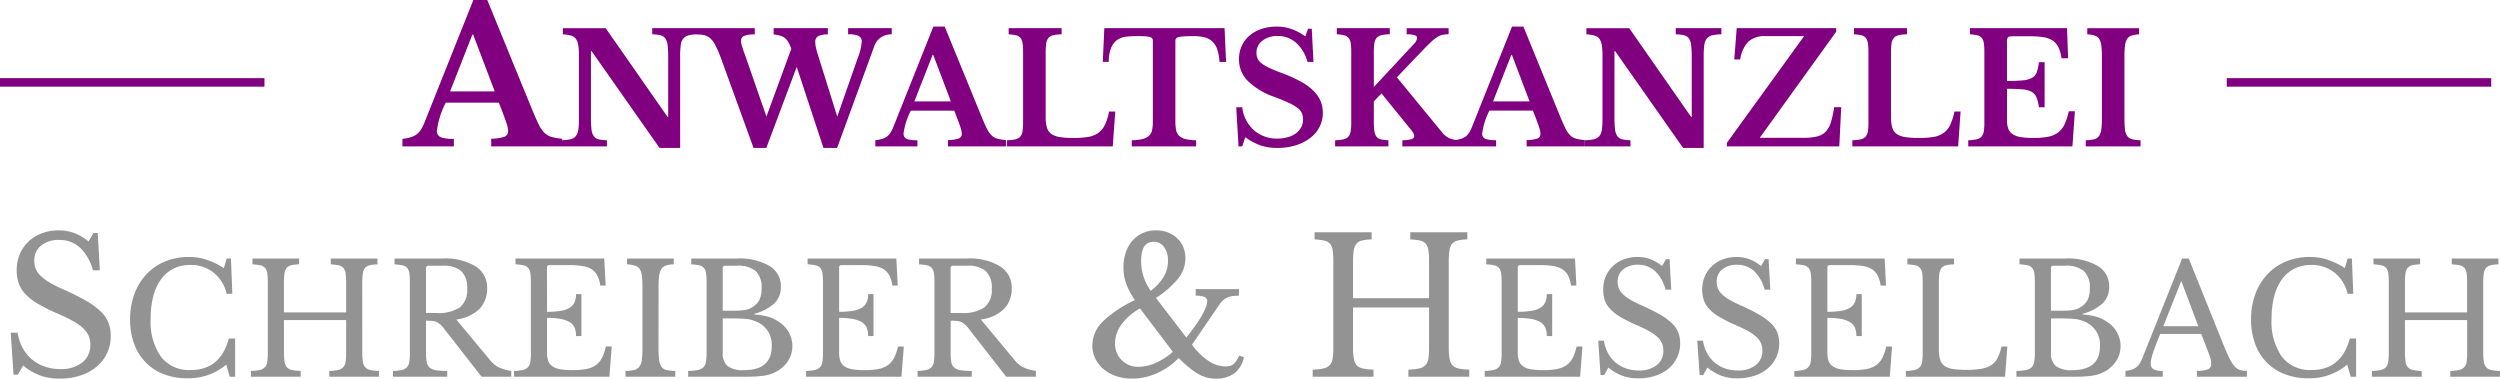
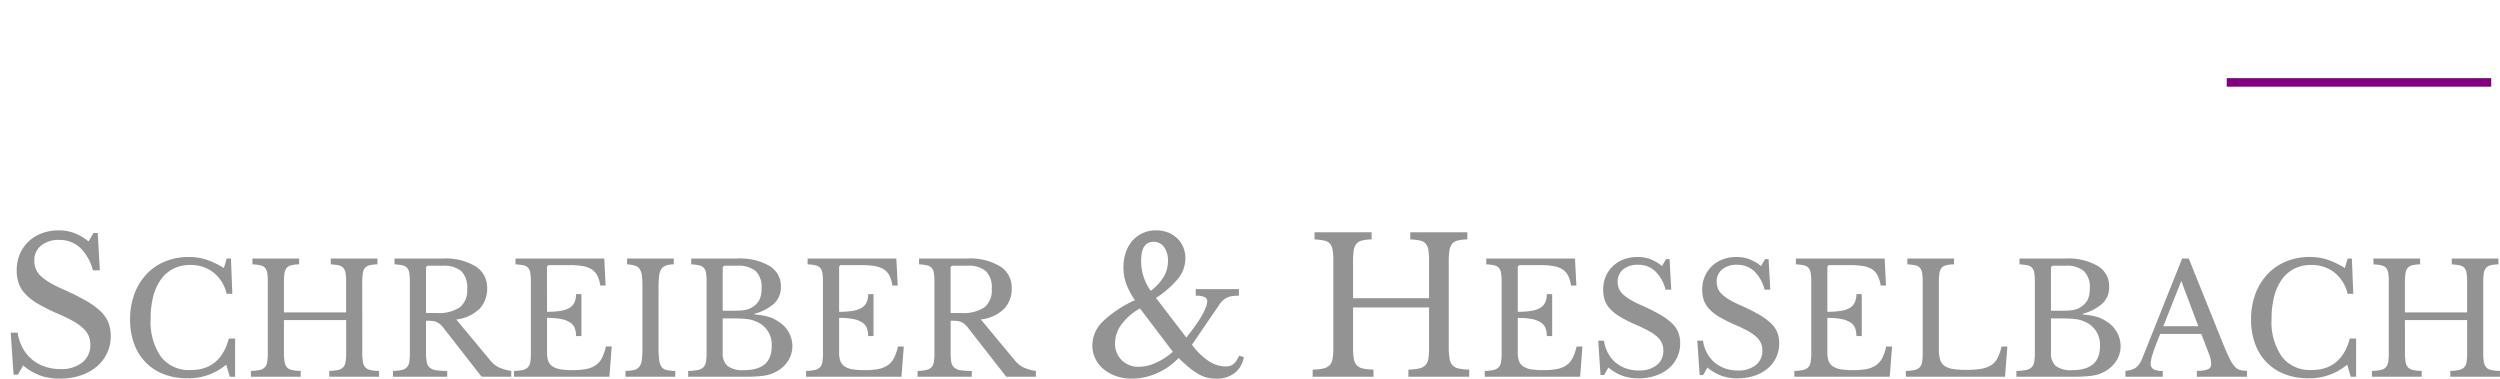
<svg xmlns="http://www.w3.org/2000/svg" width="293.028" height="44.38" viewBox="0 0 293.028 44.38">
  <g id="ASH-Logo" transform="translate(-347.5 -29.84)">
-     <path id="Pfad_4" data-name="Pfad 4" d="M-91.027-5.126h-6.226a9.929,9.929,0,0,0-1.034,3.234.782.782,0,0,0,.5.836,4.71,4.71,0,0,0,1.485.176V0h-6.028V-.88a6.129,6.129,0,0,0,.913-.176,2.417,2.417,0,0,0,.682-.308,1.926,1.926,0,0,0,.517-.517,4.508,4.508,0,0,0,.418-.781l5.786-14.5h1.628l5.258,12.848q.462,1.122.781,1.76a3.455,3.455,0,0,0,.682.979,1.984,1.984,0,0,0,.836.473,6.944,6.944,0,0,0,1.221.2V0h-8.316V-.9a5.292,5.292,0,0,0,1.518-.22.684.684,0,0,0,.462-.7,2.74,2.74,0,0,0-.154-.792q-.154-.484-.418-1.188Zm-5.72-1.32h5.236l-2.53-6.666h-.088ZM-72.191.18l-7.974-11.358h-.072v7.74a12.505,12.505,0,0,0,.063,1.422,1.739,1.739,0,0,0,.27.81.964.964,0,0,0,.576.378,4.811,4.811,0,0,0,.963.108V0h-5.346V-.72A5.273,5.273,0,0,0-82.64-.837a1.145,1.145,0,0,0,.63-.369,1.518,1.518,0,0,0,.3-.765,9.787,9.787,0,0,0,.072-1.341v-7.236a8.954,8.954,0,0,0-.072-1.251,1.846,1.846,0,0,0-.27-.783,1.047,1.047,0,0,0-.567-.4,4.155,4.155,0,0,0-.981-.153v-.72h5.022l7.254,10.4h.072v-6.966a12.548,12.548,0,0,0-.063-1.413,1.754,1.754,0,0,0-.27-.819.964.964,0,0,0-.576-.378,4.811,4.811,0,0,0-.963-.108v-.72h5.346v.72a5.273,5.273,0,0,0-1.071.117,1.145,1.145,0,0,0-.63.369,1.53,1.53,0,0,0-.3.774,9.823,9.823,0,0,0-.072,1.332V.18Zm20.826-3.672,2.43-6.948a6,6,0,0,0,.432-1.8.711.711,0,0,0-.387-.729,3.136,3.136,0,0,0-1.2-.171v-.72h5.112v.72a2.331,2.331,0,0,0-1.233.333,2.083,2.083,0,0,0-.837,1.125L-51.383.18h-1.6l-3.132-9.5L-59.681.18h-1.494l-3.816-10.512a13.892,13.892,0,0,0-.63-1.476,2.906,2.906,0,0,0-.612-.846,1.613,1.613,0,0,0-.7-.378,3.929,3.929,0,0,0-.9-.09v-.738h6.8v.738a3.156,3.156,0,0,0-1.26.171.587.587,0,0,0-.342.567,2.109,2.109,0,0,0,.018.279,1.839,1.839,0,0,0,.072.306q.054.171.135.423t.225.63l2.52,7.254,2.916-7.956a5.045,5.045,0,0,0-.36-.792,1.607,1.607,0,0,0-.423-.486,1.6,1.6,0,0,0-.549-.261,5.687,5.687,0,0,0-.738-.135v-.738h6.354v.738a2.507,2.507,0,0,0-1.116.189.746.746,0,0,0-.36.729,2.92,2.92,0,0,0,.081.63q.081.36.225.828Zm13.716-.7h-5.094a8.124,8.124,0,0,0-.846,2.646.64.64,0,0,0,.405.684,3.853,3.853,0,0,0,1.215.144V0H-46.9V-.72a5.015,5.015,0,0,0,.747-.144,1.978,1.978,0,0,0,.558-.252,1.576,1.576,0,0,0,.423-.423,3.688,3.688,0,0,0,.342-.639L-40.1-14.04h1.332l4.3,10.512q.378.918.639,1.44a2.826,2.826,0,0,0,.558.8,1.623,1.623,0,0,0,.684.387,5.681,5.681,0,0,0,1,.162V0h-6.8V-.738a4.33,4.33,0,0,0,1.242-.18.56.56,0,0,0,.378-.576,2.242,2.242,0,0,0-.126-.648q-.126-.4-.342-.972Zm-4.68-1.08h4.284l-2.07-5.454h-.072ZM-19.073,0h-12.4V-.72A4.968,4.968,0,0,0-30.5-.828a1.105,1.105,0,0,0,.576-.306,1.206,1.206,0,0,0,.27-.612,5.934,5.934,0,0,0,.072-1.026v-8.316a6.582,6.582,0,0,0-.063-1.017,1.3,1.3,0,0,0-.243-.612.906.906,0,0,0-.513-.306,5.321,5.321,0,0,0-.873-.117v-.72h6.21v.72a4.9,4.9,0,0,0-.981.108,1.039,1.039,0,0,0-.567.324,1.283,1.283,0,0,0-.261.648,7.615,7.615,0,0,0-.063,1.1V-3.42a4.125,4.125,0,0,0,.153,1.233,1.376,1.376,0,0,0,.531.738,2.426,2.426,0,0,0,1.008.36,10.344,10.344,0,0,0,1.566.1,10.122,10.122,0,0,0,1.746-.126,2.791,2.791,0,0,0,1.179-.477,2.5,2.5,0,0,0,.765-.945A6.755,6.755,0,0,0-19.5-4.086h.72ZM-5.789-9.9h-.774a5.46,5.46,0,0,0-.261-1.467,2.293,2.293,0,0,0-.585-.936,2.055,2.055,0,0,0-.918-.486,5.231,5.231,0,0,0-1.26-.135q-.7,0-1.125.027a3.338,3.338,0,0,0-.648.09.511.511,0,0,0-.3.171.476.476,0,0,0-.072.27v9.432a5.232,5.232,0,0,0,.081.99,1.307,1.307,0,0,0,.333.675,1.6,1.6,0,0,0,.738.4A5.381,5.381,0,0,0-9.3-.72V0h-7.542V-.72a5.466,5.466,0,0,0,1.3-.153,1.665,1.665,0,0,0,.747-.4,1.273,1.273,0,0,0,.342-.675,5.232,5.232,0,0,0,.081-.99v-9.432a.529.529,0,0,0-.063-.27.442.442,0,0,0-.261-.171,2.6,2.6,0,0,0-.567-.09q-.369-.027-.963-.027a11.781,11.781,0,0,0-1.242.063,2.306,2.306,0,0,0-1.044.36,2.1,2.1,0,0,0-.729.9,4.329,4.329,0,0,0-.3,1.7h-.7l.18-3.96H-5.969ZM-4.6-4.59h.7A4.271,4.271,0,0,0-2.531-1.9,4.022,4.022,0,0,0,.223-.918,4.378,4.378,0,0,0,1.447-1.08,2.94,2.94,0,0,0,2.4-1.539a2.124,2.124,0,0,0,.612-.7,1.9,1.9,0,0,0,.216-.909A1.888,1.888,0,0,0,3.094-3.9a1.624,1.624,0,0,0-.513-.612,5.368,5.368,0,0,0-1.035-.6q-.657-.306-1.7-.7A8.364,8.364,0,0,1-3.269-7.7a3.567,3.567,0,0,1-1.008-2.529,3.649,3.649,0,0,1,.324-1.548,3.522,3.522,0,0,1,.909-1.206,4.2,4.2,0,0,1,1.4-.783A5.582,5.582,0,0,1,.169-14.04a5.12,5.12,0,0,1,1.728.288,6.348,6.348,0,0,1,1.6.864l.324-.9h.432l.2,3.888h-.7A4.56,4.56,0,0,0,2.4-12.159a3.175,3.175,0,0,0-2.124-.783,2.827,2.827,0,0,0-1.809.549,1.723,1.723,0,0,0-.693,1.413,1.714,1.714,0,0,0,.126.675,1.485,1.485,0,0,0,.468.567,4.881,4.881,0,0,0,.936.549q.594.279,1.53.621a17.26,17.26,0,0,1,2.151.981A6.542,6.542,0,0,1,4.444-6.525a3.845,3.845,0,0,1,.837,1.2,3.482,3.482,0,0,1,.27,1.386,3.552,3.552,0,0,1-.4,1.674,3.871,3.871,0,0,1-1.107,1.3,5.456,5.456,0,0,1-1.692.846A7.26,7.26,0,0,1,.187.18a5.958,5.958,0,0,1-1.944-.3A6.879,6.879,0,0,1-3.539-1.08L-3.9,0h-.432ZM11.527-2.9a7.615,7.615,0,0,0,.063,1.1,1.4,1.4,0,0,0,.243.648.929.929,0,0,0,.513.324,4.041,4.041,0,0,0,.891.108V0H6.991V-.72a4.968,4.968,0,0,0,.972-.108,1.105,1.105,0,0,0,.576-.306,1.206,1.206,0,0,0,.27-.612,5.934,5.934,0,0,0,.072-1.026v-8.316A6.616,6.616,0,0,0,8.818-12.1a1.249,1.249,0,0,0-.243-.612.977.977,0,0,0-.513-.306,4.638,4.638,0,0,0-.873-.126v-.72H13.4v.72a4.9,4.9,0,0,0-.981.108,1.039,1.039,0,0,0-.567.324,1.283,1.283,0,0,0-.261.648,7.615,7.615,0,0,0-.063,1.1v4l4.662-5a1.258,1.258,0,0,0,.414-.756q0-.2-.261-.306a2.877,2.877,0,0,0-.963-.108v-.72h4.914v.7a5.254,5.254,0,0,0-.693.072,1.751,1.751,0,0,0-.594.234,4.546,4.546,0,0,0-.666.513q-.369.333-.909.891L14.227-8.1l5.292,6.444a2.4,2.4,0,0,0,.837.684,3.156,3.156,0,0,0,1.179.252V0h-6.66V-.72a4.013,4.013,0,0,0,1.062-.126q.324-.108.324-.36a.537.537,0,0,0-.027-.171,1.309,1.309,0,0,0-.09-.2,2.544,2.544,0,0,0-.189-.288q-.126-.171-.342-.423L12.427-6.21l-.9.936Zm18.648-1.3H25.081a8.124,8.124,0,0,0-.846,2.646.64.64,0,0,0,.405.684,3.853,3.853,0,0,0,1.215.144V0H20.923V-.72a5.015,5.015,0,0,0,.747-.144,1.978,1.978,0,0,0,.558-.252,1.576,1.576,0,0,0,.423-.423,3.688,3.688,0,0,0,.342-.639L27.727-14.04h1.332l4.3,10.512q.378.918.639,1.44a2.826,2.826,0,0,0,.558.8,1.623,1.623,0,0,0,.684.387,5.681,5.681,0,0,0,1,.162V0h-6.8V-.738a4.33,4.33,0,0,0,1.242-.18.56.56,0,0,0,.378-.576,2.242,2.242,0,0,0-.126-.648q-.126-.4-.342-.972ZM25.5-5.274h4.284l-2.07-5.454h-.072ZM47.779.18,39.805-11.178h-.072v7.74A12.505,12.505,0,0,0,39.8-2.016a1.739,1.739,0,0,0,.27.81.964.964,0,0,0,.576.378,4.811,4.811,0,0,0,.963.108V0H36.259V-.72A5.273,5.273,0,0,0,37.33-.837a1.145,1.145,0,0,0,.63-.369,1.518,1.518,0,0,0,.3-.765,9.786,9.786,0,0,0,.072-1.341v-7.236a8.953,8.953,0,0,0-.072-1.251,1.846,1.846,0,0,0-.27-.783,1.047,1.047,0,0,0-.567-.4,4.155,4.155,0,0,0-.981-.153v-.72h5.022l7.254,10.4h.072v-6.966a12.548,12.548,0,0,0-.063-1.413,1.754,1.754,0,0,0-.27-.819.964.964,0,0,0-.576-.378,4.811,4.811,0,0,0-.963-.108v-.72h5.346v.72a5.273,5.273,0,0,0-1.071.117,1.145,1.145,0,0,0-.63.369,1.53,1.53,0,0,0-.3.774,9.822,9.822,0,0,0-.072,1.332V.18ZM66.085,0H52.909V-.414l9.054-12.51H57.409a2.746,2.746,0,0,0-2.007.666,3.783,3.783,0,0,0-.927,2.07h-.7l.288-3.672H65.725v.414L56.761-1.008h5.148A6.473,6.473,0,0,0,63.5-1.17a2.052,2.052,0,0,0,1.008-.576,2.828,2.828,0,0,0,.6-1.1,11.916,11.916,0,0,0,.378-1.746h.828ZM80.017,0h-12.4V-.72a4.968,4.968,0,0,0,.972-.108,1.105,1.105,0,0,0,.576-.306,1.206,1.206,0,0,0,.27-.612A5.934,5.934,0,0,0,69.5-2.772v-8.316a6.582,6.582,0,0,0-.063-1.017,1.3,1.3,0,0,0-.243-.612.906.906,0,0,0-.513-.306,5.32,5.32,0,0,0-.873-.117v-.72h6.21v.72a4.9,4.9,0,0,0-.981.108,1.039,1.039,0,0,0-.567.324,1.283,1.283,0,0,0-.261.648,7.615,7.615,0,0,0-.063,1.1V-3.42A4.125,4.125,0,0,0,72.3-2.187a1.376,1.376,0,0,0,.531.738,2.426,2.426,0,0,0,1.008.36,10.344,10.344,0,0,0,1.566.1,10.122,10.122,0,0,0,1.746-.126,2.791,2.791,0,0,0,1.179-.477,2.5,2.5,0,0,0,.765-.945,6.755,6.755,0,0,0,.486-1.548h.72Zm5.724-7.668q1.152,0,1.854-.072a2.756,2.756,0,0,0,1.089-.3,1.238,1.238,0,0,0,.549-.657,5.255,5.255,0,0,0,.252-1.17h.666V-4.59h-.666A5,5,0,0,0,89.2-5.742a1.314,1.314,0,0,0-.576-.657,2.688,2.688,0,0,0-1.071-.288q-.675-.063-1.809-.063v3.708a2.709,2.709,0,0,0,.153.972,1.337,1.337,0,0,0,.513.639,2.4,2.4,0,0,0,.954.342,9.062,9.062,0,0,0,1.458.1,8.914,8.914,0,0,0,1.737-.144,2.824,2.824,0,0,0,1.179-.5,2.6,2.6,0,0,0,.756-.963,6.991,6.991,0,0,0,.486-1.521h.72L93.409,0H81.2V-.72a4.968,4.968,0,0,0,.972-.108,1.105,1.105,0,0,0,.576-.306,1.206,1.206,0,0,0,.27-.612,5.934,5.934,0,0,0,.072-1.026v-8.316a6.582,6.582,0,0,0-.063-1.017,1.3,1.3,0,0,0-.243-.612.906.906,0,0,0-.513-.306,5.32,5.32,0,0,0-.873-.117v-.72H92.779l.126,3.528h-.774a4.41,4.41,0,0,0-.342-1.251,2.01,2.01,0,0,0-.648-.792,2.6,2.6,0,0,0-1.071-.414,9.382,9.382,0,0,0-1.611-.117H86.425q-.468,0-.576.117a.9.9,0,0,0-.108.549ZM101.4,0H94.975V-.72a4.421,4.421,0,0,0,.981-.117,1,1,0,0,0,.567-.369,1.7,1.7,0,0,0,.27-.765,9.787,9.787,0,0,0,.072-1.341v-7.236A10.216,10.216,0,0,0,96.8-11.8a1.944,1.944,0,0,0-.243-.783.961.961,0,0,0-.513-.4,3.435,3.435,0,0,0-.891-.153v-.72h6.066v.72a3.435,3.435,0,0,0-.891.153.961.961,0,0,0-.513.4,1.944,1.944,0,0,0-.243.783,10.216,10.216,0,0,0-.063,1.251v7.236a11.169,11.169,0,0,0,.063,1.341,1.573,1.573,0,0,0,.27.765,1.039,1.039,0,0,0,.576.369,4.421,4.421,0,0,0,.981.117Z" transform="translate(497 47)" fill="purple" />
    <path id="Pfad_5" data-name="Pfad 5" d="M-148.246-5.17h.814a5.48,5.48,0,0,0,.583,1.782,4.625,4.625,0,0,0,1.078,1.342,4.69,4.69,0,0,0,1.5.847,5.515,5.515,0,0,0,1.837.3,3.961,3.961,0,0,0,2.574-.77,2.552,2.552,0,0,0,.946-2.09,2.673,2.673,0,0,0-.187-1.012,2.648,2.648,0,0,0-.627-.891,5.749,5.749,0,0,0-1.177-.847,19.5,19.5,0,0,0-1.859-.9,20.668,20.668,0,0,1-2.288-1.144A6.591,6.591,0,0,1-146.53-9.7a3.578,3.578,0,0,1-.781-1.265,4.685,4.685,0,0,1-.231-1.529,4.75,4.75,0,0,1,.363-1.87,4.375,4.375,0,0,1,1.023-1.485,4.6,4.6,0,0,1,1.562-.968,5.557,5.557,0,0,1,1.98-.341,5.178,5.178,0,0,1,1.8.308,6.2,6.2,0,0,1,1.694.99l.572-.99h.506l.242,4.378h-.814a5.558,5.558,0,0,0-1.529-2.684,3.524,3.524,0,0,0-2.409-.88,3.229,3.229,0,0,0-2.134.66,2.2,2.2,0,0,0-.792,1.782,2.5,2.5,0,0,0,.176.957,2.431,2.431,0,0,0,.572.814,5.735,5.735,0,0,0,1.034.77,14.277,14.277,0,0,0,1.584.8A28.862,28.862,0,0,1-139.4-8.9a8.672,8.672,0,0,1,1.716,1.254,3.728,3.728,0,0,1,.9,1.32,4.328,4.328,0,0,1,.264,1.551,4.647,4.647,0,0,1-.44,2.024,4.632,4.632,0,0,1-1.232,1.584,5.719,5.719,0,0,1-1.892,1.023A7.686,7.686,0,0,1-142.5.22a6.769,6.769,0,0,1-2.255-.352,6.945,6.945,0,0,1-2.035-1.188l-.616,1.078h-.506Zm25.316-8.69h.5l.162,4.14h-.666a4.43,4.43,0,0,0-1.53-2.484,4.265,4.265,0,0,0-2.736-.9,4.328,4.328,0,0,0-1.962.432,4.02,4.02,0,0,0-1.458,1.242,5.915,5.915,0,0,0-.909,1.98A10.192,10.192,0,0,0-131.84-6.8a7.147,7.147,0,0,0,1.206,4.455,4.151,4.151,0,0,0,3.492,1.557q3.474,0,4.464-3.69h.738V0h-.63l-.414-1.422a6.834,6.834,0,0,1-4.572,1.6,7.48,7.48,0,0,1-2.763-.486,5.972,5.972,0,0,1-2.106-1.377,6.1,6.1,0,0,1-1.35-2.169,8.08,8.08,0,0,1-.477-2.844,8.485,8.485,0,0,1,.5-2.988,6.875,6.875,0,0,1,1.413-2.322,6.241,6.241,0,0,1,2.178-1.5,7.181,7.181,0,0,1,2.8-.531,6.621,6.621,0,0,1,2.034.306,9.7,9.7,0,0,1,2.07.99Zm15.894,11a6.85,6.85,0,0,0,.072,1.107,1.246,1.246,0,0,0,.279.648,1.13,1.13,0,0,0,.594.315,5.319,5.319,0,0,0,1.017.108V0h-5.832V-.684a5.319,5.319,0,0,0,1.017-.108,1.223,1.223,0,0,0,.6-.306A1.125,1.125,0,0,0-109-1.71a5.934,5.934,0,0,0,.072-1.026V-6.642h-7.29v3.78a6.85,6.85,0,0,0,.072,1.107,1.246,1.246,0,0,0,.279.648,1.13,1.13,0,0,0,.594.315,5.319,5.319,0,0,0,1.017.108V0h-5.832V-.684a5.319,5.319,0,0,0,1.017-.108,1.223,1.223,0,0,0,.6-.306,1.125,1.125,0,0,0,.288-.612,5.934,5.934,0,0,0,.072-1.026v-8.388a6.582,6.582,0,0,0-.063-1.017,1.244,1.244,0,0,0-.252-.612.967.967,0,0,0-.549-.306,6.16,6.16,0,0,0-.936-.117v-.684h5.472v.684a4.418,4.418,0,0,0-.927.108.982.982,0,0,0-.54.324,1.336,1.336,0,0,0-.252.648,7.615,7.615,0,0,0-.063,1.1v3.456h7.29v-3.582a6.582,6.582,0,0,0-.063-1.017,1.244,1.244,0,0,0-.252-.612.967.967,0,0,0-.549-.306,6.16,6.16,0,0,0-.936-.117v-.684h5.472v.684a4.417,4.417,0,0,0-.927.108.982.982,0,0,0-.54.324,1.336,1.336,0,0,0-.252.648,7.615,7.615,0,0,0-.063,1.1ZM-92.4-10.386a3.432,3.432,0,0,1-.864,2.394A4.667,4.667,0,0,1-96.02-6.714l3.978,4.788a2.95,2.95,0,0,0,1.071.855,5.511,5.511,0,0,0,1.395.387V0H-93.05l-4.41-5.652a3.314,3.314,0,0,0-.441-.486,1.708,1.708,0,0,0-.432-.279,1.666,1.666,0,0,0-.522-.126q-.3-.027-.711-.027v3.744a5.977,5.977,0,0,0,.081,1.089,1.138,1.138,0,0,0,.342.657,1.467,1.467,0,0,0,.756.315,8.411,8.411,0,0,0,1.305.081V0h-6.354V-.684a5.319,5.319,0,0,0,1.017-.108,1.223,1.223,0,0,0,.6-.306,1.125,1.125,0,0,0,.288-.612,5.934,5.934,0,0,0,.072-1.026v-8.388a6.582,6.582,0,0,0-.063-1.017,1.244,1.244,0,0,0-.252-.612.967.967,0,0,0-.549-.306,6.16,6.16,0,0,0-.936-.117v-.684H-97.6a6.826,6.826,0,0,1,3.843.918A2.917,2.917,0,0,1-92.4-10.386ZM-99.566-7.47h1.278a4.44,4.44,0,0,0,2.673-.657,2.54,2.54,0,0,0,.873-2.169,2.709,2.709,0,0,0-.693-2.088,3.154,3.154,0,0,0-2.169-.63H-99.26a.27.27,0,0,0-.306.306Zm14.184-.144a9.51,9.51,0,0,0,1.629-.117A2.824,2.824,0,0,0-82.709-8.1a1.451,1.451,0,0,0,.558-.648,2.349,2.349,0,0,0,.171-.936h.63V-4.77h-.63a2.594,2.594,0,0,0-.153-.936,1.389,1.389,0,0,0-.54-.657,2.921,2.921,0,0,0-1.044-.4,8.5,8.5,0,0,0-1.665-.135v4.068a2.846,2.846,0,0,0,.144.981,1.306,1.306,0,0,0,.5.63,2.3,2.3,0,0,0,.927.342,8.587,8.587,0,0,0,1.422.1,8.3,8.3,0,0,0,1.62-.135,2.858,2.858,0,0,0,1.116-.459,2.338,2.338,0,0,0,.72-.855,5.755,5.755,0,0,0,.45-1.323h.684L-78.074,0H-89.252V-.684a5.319,5.319,0,0,0,1.017-.108,1.223,1.223,0,0,0,.6-.306,1.125,1.125,0,0,0,.288-.612,5.934,5.934,0,0,0,.072-1.026v-8.388a6.582,6.582,0,0,0-.063-1.017,1.244,1.244,0,0,0-.252-.612.967.967,0,0,0-.549-.306,6.16,6.16,0,0,0-.936-.117v-.684h10.4l.162,3.168h-.63a3.71,3.71,0,0,0-.351-1.179,1.9,1.9,0,0,0-.666-.729,2.848,2.848,0,0,0-1.071-.378,9.7,9.7,0,0,0-1.566-.108h-2.286a.27.27,0,0,0-.306.306ZM-72.314-3.4a10.957,10.957,0,0,0,.072,1.422,1.807,1.807,0,0,0,.279.81.972.972,0,0,0,.594.378,5.319,5.319,0,0,0,1.017.108V0h-5.832V-.684A4.793,4.793,0,0,0-75.167-.8a1.091,1.091,0,0,0,.6-.369,1.573,1.573,0,0,0,.288-.765A9.787,9.787,0,0,0-74.2-3.276v-7.308a10.216,10.216,0,0,0-.063-1.251,1.851,1.851,0,0,0-.252-.783,1,1,0,0,0-.549-.4A3.889,3.889,0,0,0-76-13.176v-.684h5.472v.684a3.1,3.1,0,0,0-.927.144,1.032,1.032,0,0,0-.54.423,1.97,1.97,0,0,0-.252.819,11.494,11.494,0,0,0-.063,1.332ZM-68.84,0V-.684a6.414,6.414,0,0,0,1.125-.108,1.309,1.309,0,0,0,.648-.306,1.139,1.139,0,0,0,.306-.612,5.288,5.288,0,0,0,.081-1.026v-8.388a6.582,6.582,0,0,0-.063-1.017,1.244,1.244,0,0,0-.252-.612.967.967,0,0,0-.549-.306,6.16,6.16,0,0,0-.936-.117v-.684H-63.1a7,7,0,0,1,3.78.864,2.73,2.73,0,0,1,1.35,2.43,2.649,2.649,0,0,1-.747,1.944A5.543,5.543,0,0,1-61.082-7.38v.072q.558.054.972.126a6.143,6.143,0,0,1,.738.171,3.615,3.615,0,0,1,.6.243,5.715,5.715,0,0,1,.549.324,3.378,3.378,0,0,1,1.6,2.844,3.2,3.2,0,0,1-.531,1.773A3.626,3.626,0,0,1-58.634-.54a3.58,3.58,0,0,1-.63.261,5.155,5.155,0,0,1-.756.162q-.432.063-1,.09T-62.36,0Zm6.534-.774q3.258,0,3.258-2.79a2.9,2.9,0,0,0-1.674-2.844q-.288-.126-.558-.216a3.3,3.3,0,0,0-.63-.135q-.36-.045-.855-.063T-63.98-6.84h-.81v4.014a1.936,1.936,0,0,0,.576,1.575A3,3,0,0,0-62.306-.774ZM-63.782-7.74q.558,0,.936-.018a5.646,5.646,0,0,0,.648-.063,2.391,2.391,0,0,0,.477-.126,2.236,2.236,0,0,0,.423-.225,2.117,2.117,0,0,0,.819-.864,3.04,3.04,0,0,0,.243-1.314,2.625,2.625,0,0,0-.693-2.043,3.185,3.185,0,0,0-2.169-.621h-1.386a.27.27,0,0,0-.306.306V-7.74Zm12.636.126a9.51,9.51,0,0,0,1.629-.117A2.824,2.824,0,0,0-48.473-8.1a1.451,1.451,0,0,0,.558-.648,2.349,2.349,0,0,0,.171-.936h.63V-4.77h-.63a2.593,2.593,0,0,0-.153-.936,1.389,1.389,0,0,0-.54-.657,2.921,2.921,0,0,0-1.044-.4,8.5,8.5,0,0,0-1.665-.135v4.068A2.846,2.846,0,0,0-51-1.845a1.306,1.306,0,0,0,.495.63,2.3,2.3,0,0,0,.927.342,8.587,8.587,0,0,0,1.422.1,8.3,8.3,0,0,0,1.62-.135,2.858,2.858,0,0,0,1.116-.459,2.338,2.338,0,0,0,.72-.855,5.755,5.755,0,0,0,.45-1.323h.684L-43.838,0H-55.016V-.684A5.319,5.319,0,0,0-54-.792a1.223,1.223,0,0,0,.6-.306,1.125,1.125,0,0,0,.288-.612,5.934,5.934,0,0,0,.072-1.026v-8.388a6.582,6.582,0,0,0-.063-1.017,1.244,1.244,0,0,0-.252-.612.967.967,0,0,0-.549-.306,6.16,6.16,0,0,0-.936-.117v-.684h10.4l.162,3.168h-.63a3.71,3.71,0,0,0-.351-1.179,1.9,1.9,0,0,0-.666-.729,2.848,2.848,0,0,0-1.071-.378,9.7,9.7,0,0,0-1.566-.108H-50.84a.27.27,0,0,0-.306.306Zm20.232-2.772a3.432,3.432,0,0,1-.864,2.394,4.667,4.667,0,0,1-2.754,1.278l3.978,4.788a2.95,2.95,0,0,0,1.071.855,5.511,5.511,0,0,0,1.4.387V0h-3.474l-4.41-5.652a3.314,3.314,0,0,0-.441-.486,1.708,1.708,0,0,0-.432-.279,1.666,1.666,0,0,0-.522-.126q-.3-.027-.711-.027v3.744A5.977,5.977,0,0,0-38-1.737a1.138,1.138,0,0,0,.342.657,1.466,1.466,0,0,0,.756.315,8.411,8.411,0,0,0,1.305.081V0h-6.354V-.684a5.319,5.319,0,0,0,1.017-.108,1.223,1.223,0,0,0,.6-.306,1.125,1.125,0,0,0,.288-.612,5.934,5.934,0,0,0,.072-1.026v-8.388a6.582,6.582,0,0,0-.063-1.017,1.244,1.244,0,0,0-.252-.612.967.967,0,0,0-.549-.306,6.16,6.16,0,0,0-.936-.117v-.684h5.652a6.826,6.826,0,0,1,3.843.918A2.917,2.917,0,0,1-30.914-10.386ZM-38.078-7.47H-36.8a4.44,4.44,0,0,0,2.673-.657,2.54,2.54,0,0,0,.873-2.169,2.709,2.709,0,0,0-.693-2.088,3.154,3.154,0,0,0-2.169-.63h-1.656a.27.27,0,0,0-.306.306Zm23.452-2.606a5.824,5.824,0,0,0,1.54-1.661,3.64,3.64,0,0,0,.484-1.837,2.637,2.637,0,0,0-.462-1.639,1.472,1.472,0,0,0-1.232-.605q-1.452,0-1.452,2.222a6.045,6.045,0,0,0,.286,1.859A5.994,5.994,0,0,0-14.626-10.076ZM-15.88-8.008a6.7,6.7,0,0,0-2.156,1.859,3.731,3.731,0,0,0-.77,2.211,2.7,2.7,0,0,0,.781,1.991,2.724,2.724,0,0,0,2.013.781,4.959,4.959,0,0,0,1.98-.462,7.66,7.66,0,0,0,2-1.3Zm5.434,3.41q.528-.66.979-1.287t.781-1.188A6.9,6.9,0,0,0-8.18-8.1,2.228,2.228,0,0,0-8-8.844a.523.523,0,0,0-.319-.506A2.5,2.5,0,0,0-9.346-9.5v-.77h5.06v.77a5.279,5.279,0,0,0-.825.055,2.091,2.091,0,0,0-.6.187,2.041,2.041,0,0,0-.495.352,2.934,2.934,0,0,0-.451.572L-9.786-3.762a7.589,7.589,0,0,0,1.925,1.9A3.641,3.641,0,0,0-5.87-1.21a2.1,2.1,0,0,0,.506-.055,1.106,1.106,0,0,0,.407-.2A1.644,1.644,0,0,0-4.6-1.848a4.538,4.538,0,0,0,.341-.616l.55.154A3.013,3.013,0,0,1-4.792-.429,3.451,3.451,0,0,1-6.97.22,4.388,4.388,0,0,1-8.015.1a3.94,3.94,0,0,1-1-.407,8.032,8.032,0,0,1-1.078-.748A16.235,16.235,0,0,1-11.348-2.2,7.971,7.971,0,0,1-13.889-.418,7.189,7.189,0,0,1-16.826.22a5.584,5.584,0,0,1-1.859-.3,4.636,4.636,0,0,1-1.463-.814,3.762,3.762,0,0,1-.968-1.232,3.464,3.464,0,0,1-.352-1.551A3.961,3.961,0,0,1-20.28-6.435a13.215,13.215,0,0,1,3.806-2.541A8.6,8.6,0,0,1-17.5-10.912a5.632,5.632,0,0,1-.319-1.892,5.437,5.437,0,0,1,.275-1.771,4.006,4.006,0,0,1,.781-1.375,3.556,3.556,0,0,1,1.21-.891,3.741,3.741,0,0,1,1.562-.319,3.788,3.788,0,0,1,1.375.242,3.264,3.264,0,0,1,1.089.682,3.078,3.078,0,0,1,.715,1.034,3.336,3.336,0,0,1,.253,1.32,3.8,3.8,0,0,1-.8,2.31A11.059,11.059,0,0,1-14.01-9.24ZM20.31-3.5A8.371,8.371,0,0,0,20.4-2.145a1.523,1.523,0,0,0,.341.792,1.381,1.381,0,0,0,.726.385,6.5,6.5,0,0,0,1.243.132V0H15.58V-.836a6.5,6.5,0,0,0,1.243-.132,1.5,1.5,0,0,0,.737-.374,1.375,1.375,0,0,0,.352-.748A7.253,7.253,0,0,0,18-3.344V-8.118H9.09V-3.5a8.371,8.371,0,0,0,.088,1.353,1.523,1.523,0,0,0,.341.792,1.381,1.381,0,0,0,.726.385,6.5,6.5,0,0,0,1.243.132V0H4.36V-.836A6.5,6.5,0,0,0,5.6-.968a1.5,1.5,0,0,0,.737-.374,1.375,1.375,0,0,0,.352-.748A7.253,7.253,0,0,0,6.78-3.344V-13.6A8.045,8.045,0,0,0,6.7-14.839a1.521,1.521,0,0,0-.308-.748,1.182,1.182,0,0,0-.671-.374A7.529,7.529,0,0,0,4.58-16.1v-.836h6.688v.836a5.4,5.4,0,0,0-1.133.132,1.2,1.2,0,0,0-.66.4,1.633,1.633,0,0,0-.308.792,9.307,9.307,0,0,0-.077,1.342v4.224H18V-13.6a8.045,8.045,0,0,0-.077-1.243,1.521,1.521,0,0,0-.308-.748,1.182,1.182,0,0,0-.671-.374A7.529,7.529,0,0,0,15.8-16.1v-.836h6.688v.836a5.4,5.4,0,0,0-1.133.132,1.2,1.2,0,0,0-.66.4,1.633,1.633,0,0,0-.308.792,9.307,9.307,0,0,0-.077,1.342ZM28.4-7.614a9.51,9.51,0,0,0,1.629-.117A2.824,2.824,0,0,0,31.073-8.1a1.451,1.451,0,0,0,.558-.648,2.349,2.349,0,0,0,.171-.936h.63V-4.77H31.8a2.593,2.593,0,0,0-.153-.936,1.389,1.389,0,0,0-.54-.657,2.921,2.921,0,0,0-1.044-.4A8.5,8.5,0,0,0,28.4-6.894v4.068a2.846,2.846,0,0,0,.144.981,1.306,1.306,0,0,0,.495.63,2.3,2.3,0,0,0,.927.342,8.587,8.587,0,0,0,1.422.1,8.3,8.3,0,0,0,1.62-.135,2.858,2.858,0,0,0,1.116-.459,2.338,2.338,0,0,0,.72-.855,5.755,5.755,0,0,0,.45-1.323h.684L35.708,0H24.53V-.684a5.319,5.319,0,0,0,1.017-.108,1.223,1.223,0,0,0,.6-.306,1.125,1.125,0,0,0,.288-.612,5.934,5.934,0,0,0,.072-1.026v-8.388a6.582,6.582,0,0,0-.063-1.017,1.244,1.244,0,0,0-.252-.612.967.967,0,0,0-.549-.306,6.16,6.16,0,0,0-.936-.117v-.684h10.4l.162,3.168h-.63a3.71,3.71,0,0,0-.351-1.179,1.9,1.9,0,0,0-.666-.729,2.848,2.848,0,0,0-1.071-.378,9.7,9.7,0,0,0-1.566-.108H28.706a.27.27,0,0,0-.306.306ZM37.832-4.23H38.5a4.483,4.483,0,0,0,.477,1.458,3.784,3.784,0,0,0,.882,1.1,3.837,3.837,0,0,0,1.224.693,4.512,4.512,0,0,0,1.5.243,3.241,3.241,0,0,0,2.106-.63,2.088,2.088,0,0,0,.774-1.71,2.187,2.187,0,0,0-.153-.828,2.167,2.167,0,0,0-.513-.729,4.7,4.7,0,0,0-.963-.693,15.949,15.949,0,0,0-1.521-.738A16.911,16.911,0,0,1,40.442-7a5.393,5.393,0,0,1-1.206-.936A2.928,2.928,0,0,1,38.6-8.973a3.833,3.833,0,0,1-.189-1.251,3.886,3.886,0,0,1,.3-1.53,3.58,3.58,0,0,1,.837-1.215,3.765,3.765,0,0,1,1.278-.792,4.547,4.547,0,0,1,1.62-.279,4.237,4.237,0,0,1,1.476.252,5.069,5.069,0,0,1,1.386.81l.468-.81h.414l.2,3.582h-.666a4.547,4.547,0,0,0-1.251-2.2,2.883,2.883,0,0,0-1.971-.72,2.642,2.642,0,0,0-1.746.54,1.8,1.8,0,0,0-.648,1.458,2.045,2.045,0,0,0,.144.783,1.989,1.989,0,0,0,.468.666,4.692,4.692,0,0,0,.846.63,11.68,11.68,0,0,0,1.3.657,23.616,23.616,0,0,1,2.214,1.107,7.1,7.1,0,0,1,1.4,1.026,3.05,3.05,0,0,1,.738,1.08,3.541,3.541,0,0,1,.216,1.269,3.8,3.8,0,0,1-.36,1.656,3.79,3.79,0,0,1-1.008,1.3,4.679,4.679,0,0,1-1.548.837,6.288,6.288,0,0,1-1.98.3,5.539,5.539,0,0,1-1.845-.288A5.682,5.682,0,0,1,39.02-1.08l-.5.882H38.1Zm11.61,0h.666a4.483,4.483,0,0,0,.477,1.458,3.784,3.784,0,0,0,.882,1.1,3.837,3.837,0,0,0,1.224.693,4.512,4.512,0,0,0,1.5.243,3.241,3.241,0,0,0,2.106-.63,2.088,2.088,0,0,0,.774-1.71,2.187,2.187,0,0,0-.153-.828,2.167,2.167,0,0,0-.513-.729,4.7,4.7,0,0,0-.963-.693,15.949,15.949,0,0,0-1.521-.738A16.911,16.911,0,0,1,52.052-7a5.393,5.393,0,0,1-1.206-.936,2.928,2.928,0,0,1-.639-1.035,3.833,3.833,0,0,1-.189-1.251,3.886,3.886,0,0,1,.3-1.53,3.58,3.58,0,0,1,.837-1.215,3.765,3.765,0,0,1,1.278-.792,4.547,4.547,0,0,1,1.62-.279,4.237,4.237,0,0,1,1.476.252,5.069,5.069,0,0,1,1.386.81l.468-.81h.414l.2,3.582h-.666a4.547,4.547,0,0,0-1.251-2.2,2.883,2.883,0,0,0-1.971-.72,2.642,2.642,0,0,0-1.746.54,1.8,1.8,0,0,0-.648,1.458,2.045,2.045,0,0,0,.144.783,1.989,1.989,0,0,0,.468.666,4.692,4.692,0,0,0,.846.63,11.68,11.68,0,0,0,1.3.657,23.616,23.616,0,0,1,2.214,1.107,7.1,7.1,0,0,1,1.4,1.026,3.05,3.05,0,0,1,.738,1.08,3.541,3.541,0,0,1,.216,1.269,3.8,3.8,0,0,1-.36,1.656,3.79,3.79,0,0,1-1.008,1.3,4.679,4.679,0,0,1-1.548.837,6.288,6.288,0,0,1-1.98.3A5.539,5.539,0,0,1,52.3-.108,5.682,5.682,0,0,1,50.63-1.08l-.5.882h-.414ZM64.688-7.614a9.51,9.51,0,0,0,1.629-.117A2.824,2.824,0,0,0,67.361-8.1a1.451,1.451,0,0,0,.558-.648,2.349,2.349,0,0,0,.171-.936h.63V-4.77h-.63a2.594,2.594,0,0,0-.153-.936,1.389,1.389,0,0,0-.54-.657,2.921,2.921,0,0,0-1.044-.4,8.5,8.5,0,0,0-1.665-.135v4.068a2.846,2.846,0,0,0,.144.981,1.306,1.306,0,0,0,.5.63,2.3,2.3,0,0,0,.927.342,8.587,8.587,0,0,0,1.422.1A8.3,8.3,0,0,0,69.3-.909a2.858,2.858,0,0,0,1.116-.459,2.338,2.338,0,0,0,.72-.855,5.755,5.755,0,0,0,.45-1.323h.684L72,0H60.818V-.684a5.319,5.319,0,0,0,1.017-.108,1.223,1.223,0,0,0,.6-.306,1.125,1.125,0,0,0,.288-.612A5.934,5.934,0,0,0,62.8-2.736v-8.388a6.582,6.582,0,0,0-.063-1.017,1.244,1.244,0,0,0-.252-.612.967.967,0,0,0-.549-.306A6.16,6.16,0,0,0,61-13.176v-.684H71.4l.162,3.168h-.63a3.71,3.71,0,0,0-.351-1.179,1.9,1.9,0,0,0-.666-.729,2.848,2.848,0,0,0-1.071-.378,9.7,9.7,0,0,0-1.566-.108H64.994a.27.27,0,0,0-.306.306ZM85.514,0H73.886V-.684A5.319,5.319,0,0,0,74.9-.792a1.223,1.223,0,0,0,.6-.306,1.125,1.125,0,0,0,.288-.612,5.934,5.934,0,0,0,.072-1.026v-8.388a6.582,6.582,0,0,0-.063-1.017,1.244,1.244,0,0,0-.252-.612A.967.967,0,0,0,75-13.059a6.16,6.16,0,0,0-.936-.117v-.684h5.472v.684a4.417,4.417,0,0,0-.927.108.982.982,0,0,0-.54.324,1.336,1.336,0,0,0-.252.648,7.615,7.615,0,0,0-.063,1.1V-3.24a4.125,4.125,0,0,0,.153,1.233,1.394,1.394,0,0,0,.522.738,2.33,2.33,0,0,0,.981.36,9.979,9.979,0,0,0,1.548.1,10.748,10.748,0,0,0,1.728-.117,3.214,3.214,0,0,0,1.179-.414,2.1,2.1,0,0,0,.756-.828A5.883,5.883,0,0,0,85.1-3.546h.684Zm1.332,0V-.684a6.414,6.414,0,0,0,1.125-.108,1.309,1.309,0,0,0,.648-.306,1.139,1.139,0,0,0,.306-.612,5.288,5.288,0,0,0,.081-1.026v-8.388a6.582,6.582,0,0,0-.063-1.017,1.244,1.244,0,0,0-.252-.612.967.967,0,0,0-.549-.306,6.16,6.16,0,0,0-.936-.117v-.684h5.382a7,7,0,0,1,3.78.864,2.73,2.73,0,0,1,1.35,2.43,2.649,2.649,0,0,1-.747,1.944A5.543,5.543,0,0,1,94.6-7.38v.072q.558.054.972.126a6.143,6.143,0,0,1,.738.171,3.615,3.615,0,0,1,.6.243,5.715,5.715,0,0,1,.549.324,3.378,3.378,0,0,1,1.6,2.844,3.2,3.2,0,0,1-.531,1.773A3.626,3.626,0,0,1,97.052-.54a3.58,3.58,0,0,1-.63.261,5.155,5.155,0,0,1-.756.162q-.432.063-1,.09T93.326,0ZM93.38-.774q3.258,0,3.258-2.79a2.9,2.9,0,0,0-1.674-2.844q-.288-.126-.558-.216a3.3,3.3,0,0,0-.63-.135q-.36-.045-.855-.063T91.706-6.84H90.9v4.014a1.936,1.936,0,0,0,.576,1.575A3,3,0,0,0,93.38-.774ZM91.9-7.74q.558,0,.936-.018a5.646,5.646,0,0,0,.648-.063,2.391,2.391,0,0,0,.477-.126,2.236,2.236,0,0,0,.423-.225,2.117,2.117,0,0,0,.819-.864,3.04,3.04,0,0,0,.243-1.314,2.626,2.626,0,0,0-.693-2.043,3.185,3.185,0,0,0-2.169-.621H91.2a.27.27,0,0,0-.306.306V-7.74Zm16.614,2.718h-4.806q-.306.738-.522,1.305t-.351.981a5.763,5.763,0,0,0-.189.7,2.655,2.655,0,0,0-.054.468.733.733,0,0,0,.324.693A2.267,2.267,0,0,0,104-.684V0H99.626V-.684a4.48,4.48,0,0,0,.711-.144,1.758,1.758,0,0,0,.522-.252,1.58,1.58,0,0,0,.4-.423,4.172,4.172,0,0,0,.333-.639l4.68-11.718h.774l4.086,10.152q.414,1.008.72,1.611a3.962,3.962,0,0,0,.594.909,1.337,1.337,0,0,0,.621.4,3.1,3.1,0,0,0,.8.09V0H108V-.7a3.278,3.278,0,0,0,1.314-.18.616.616,0,0,0,.36-.594,2.86,2.86,0,0,0-.018-.333,2.667,2.667,0,0,0-.063-.333q-.045-.18-.126-.405t-.207-.531Zm-4.446-.9h4.1l-2-5.31Zm21.6-7.938h.5l.162,4.14h-.666a4.43,4.43,0,0,0-1.53-2.484,4.265,4.265,0,0,0-2.736-.9,4.328,4.328,0,0,0-1.962.432,4.02,4.02,0,0,0-1.458,1.242,5.915,5.915,0,0,0-.909,1.98,10.192,10.192,0,0,0-.315,2.646,7.147,7.147,0,0,0,1.206,4.455A4.151,4.151,0,0,0,121.46-.792q3.474,0,4.464-3.69h.738V0h-.63l-.414-1.422a6.834,6.834,0,0,1-4.572,1.6,7.48,7.48,0,0,1-2.763-.486,5.972,5.972,0,0,1-2.106-1.377,6.1,6.1,0,0,1-1.35-2.169A8.081,8.081,0,0,1,114.35-6.7a8.485,8.485,0,0,1,.5-2.988,6.875,6.875,0,0,1,1.413-2.322,6.241,6.241,0,0,1,2.178-1.5,7.181,7.181,0,0,1,2.8-.531,6.621,6.621,0,0,1,2.034.306,9.7,9.7,0,0,1,2.07.99Zm15.894,11a6.849,6.849,0,0,0,.072,1.107,1.246,1.246,0,0,0,.279.648,1.13,1.13,0,0,0,.594.315,5.319,5.319,0,0,0,1.017.108V0H137.7V-.684a5.319,5.319,0,0,0,1.017-.108,1.223,1.223,0,0,0,.6-.306,1.125,1.125,0,0,0,.288-.612,5.934,5.934,0,0,0,.072-1.026V-6.642h-7.29v3.78a6.847,6.847,0,0,0,.072,1.107,1.246,1.246,0,0,0,.279.648,1.13,1.13,0,0,0,.594.315,5.319,5.319,0,0,0,1.017.108V0h-5.832V-.684a5.319,5.319,0,0,0,1.017-.108,1.223,1.223,0,0,0,.6-.306,1.125,1.125,0,0,0,.288-.612,5.935,5.935,0,0,0,.072-1.026v-8.388a6.584,6.584,0,0,0-.063-1.017,1.245,1.245,0,0,0-.252-.612.968.968,0,0,0-.549-.306,6.16,6.16,0,0,0-.936-.117v-.684h5.472v.684a4.417,4.417,0,0,0-.927.108.982.982,0,0,0-.54.324,1.336,1.336,0,0,0-.252.648,7.612,7.612,0,0,0-.063,1.1v3.456h7.29v-3.582a6.581,6.581,0,0,0-.063-1.017,1.245,1.245,0,0,0-.252-.612.967.967,0,0,0-.549-.306,6.16,6.16,0,0,0-.936-.117v-.684h5.472v.684a4.417,4.417,0,0,0-.927.108.982.982,0,0,0-.54.324,1.336,1.336,0,0,0-.252.648,7.614,7.614,0,0,0-.063,1.1Z" transform="translate(497 74)" fill="#949393" />
-     <line id="Linie_1" data-name="Linie 1" x1="31" transform="translate(347.5 39.5)" fill="none" stroke="purple" stroke-width="1" />
    <line id="Linie_2" data-name="Linie 2" x1="31" transform="translate(608.5 39.5)" fill="none" stroke="purple" stroke-width="1" />
  </g>
</svg>